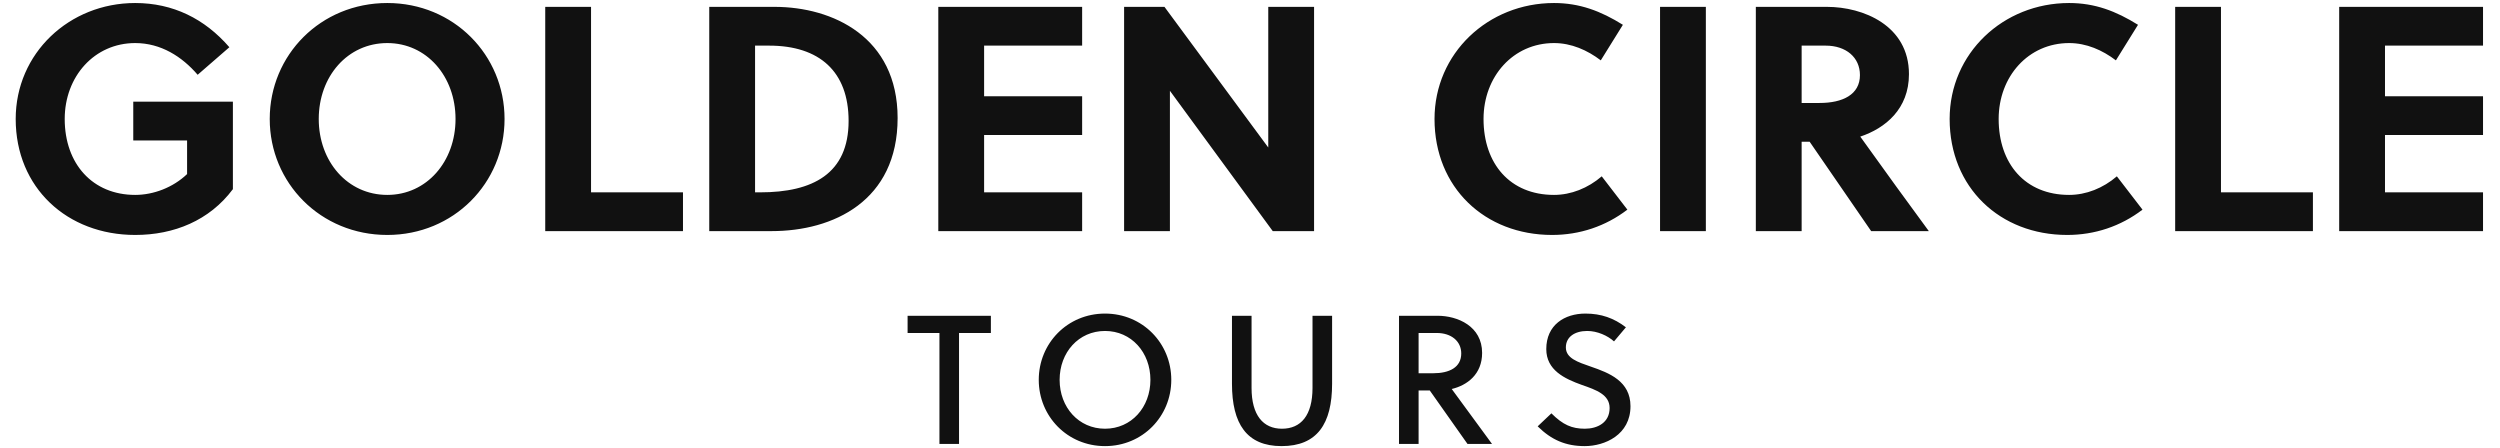
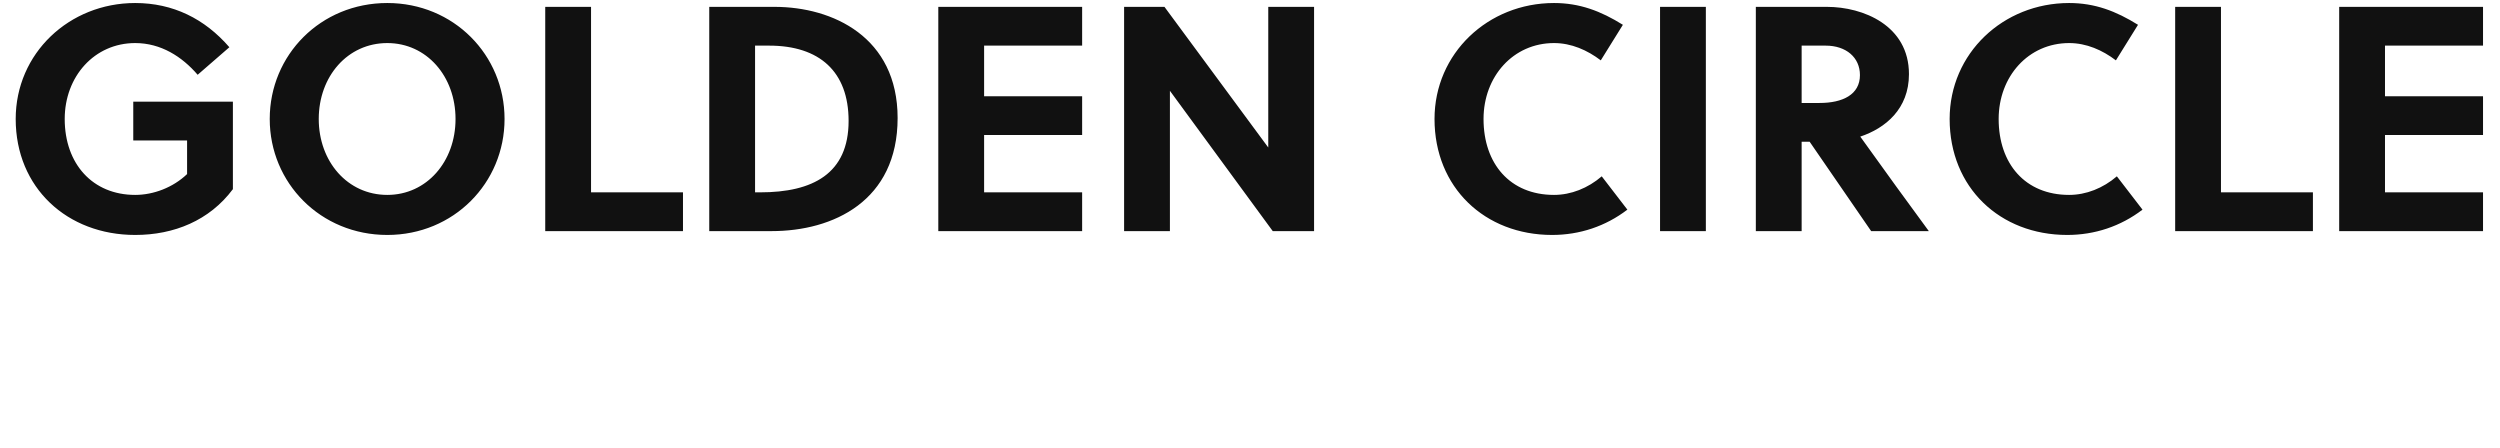
<svg xmlns="http://www.w3.org/2000/svg" width="546.28" height="98">
  <path fill="#111111" d="M40.88 30.69L40.88 38.04C37.80 40.98 33.53 42.59 29.54 42.59C20.23 42.59 14.14 35.80 14.14 26.00C14.14 16.69 20.65 9.41 29.54 9.41C35.14 9.41 39.76 12.35 43.19 16.34L50.12 10.32C44.73 4.09 37.80 0.66 29.54 0.66C15.12 0.66 3.43 11.65 3.43 26.00C3.43 41.05 14.70 51.34 29.54 51.34C38.01 51.34 45.78 48.19 50.89 41.33L50.89 22.22L29.12 22.22L29.12 30.69ZM99.54 26.00C99.54 35.31 93.24 42.59 84.63 42.59C75.95 42.59 69.65 35.31 69.65 26.00C69.65 16.69 75.95 9.41 84.63 9.41C93.24 9.41 99.54 16.69 99.54 26.00ZM110.25 26.00C110.25 12.00 99.12 0.66 84.63 0.66C70.07 0.66 58.94 12.00 58.94 26.00C58.94 40 70.07 51.34 84.63 51.34C99.12 51.34 110.25 40 110.25 26.00ZM149.24 50.50L149.24 42.03L129.15 42.03L129.15 1.50L119.14 1.50L119.14 50.50ZM154.98 50.50L168.63 50.50C182.07 50.50 196.14 43.92 196.14 25.79C196.14 8.08 181.93 1.50 169.26 1.50L154.98 1.50ZM164.99 9.97L168.07 9.97C179.06 9.97 185.43 15.64 185.43 26.42C185.43 37.97 177.59 42.03 166.11 42.03L164.99 42.03ZM236.46 50.50L236.46 42.03L215.04 42.03L215.04 29.50L236.46 29.50L236.46 21.03L215.04 21.03L215.04 9.97L236.46 9.97L236.46 1.50L205.03 1.50L205.03 50.50ZM287.14 50.50L287.14 1.50L277.13 1.50L277.13 32.23L254.45 1.50L245.63 1.50L245.63 50.50L255.64 50.50L255.64 19.84L278.11 50.50ZM324.17 26.00C324.17 16.69 330.68 9.41 339.57 9.41C343.35 9.41 346.85 10.95 349.79 13.19L354.62 5.42C349.79 2.41 345.17 0.66 339.57 0.66C325.15 0.66 313.46 11.65 313.46 26.00C313.46 40.98 324.45 51.34 339.15 51.34C345.17 51.34 350.84 49.45 355.60 45.81L350.00 38.53C346.99 41.12 343.28 42.59 339.57 42.59C329.98 42.59 324.17 35.80 324.17 26.00ZM372.75 50.50L372.75 1.50L362.74 1.50L362.74 50.50ZM383.67 1.50L383.67 50.50L393.68 50.50L393.68 30.97L395.43 30.97L408.87 50.50L421.47 50.50C418.11 45.95 410.83 35.94 406.49 29.85C411.95 28.03 417.13 23.83 417.13 16.20C417.13 5.56 407.12 1.50 399.21 1.50ZM393.68 9.97L398.93 9.97C403.41 9.97 406.42 12.56 406.42 16.41C406.42 20.68 402.64 22.50 397.60 22.50L393.68 22.50ZM436.73 26.00C436.73 16.69 443.24 9.41 452.13 9.41C455.91 9.41 459.41 10.95 462.35 13.19L467.18 5.42C462.35 2.41 457.73 0.66 452.13 0.66C437.71 0.66 426.02 11.65 426.02 26.00C426.02 40.98 437.01 51.34 451.71 51.34C457.73 51.34 463.40 49.45 468.16 45.81L462.56 38.53C459.55 41.12 455.84 42.59 452.13 42.59C442.54 42.59 436.73 35.80 436.73 26.00ZM505.40 50.50L505.40 42.03L485.31 42.03L485.31 1.50L475.30 1.50L475.30 50.50ZM542.57 50.50L542.57 42.03L521.15 42.03L521.15 29.50L542.57 29.50L542.57 21.03L521.15 21.03L521.15 9.97L542.57 9.97L542.57 1.50L511.14 1.50L511.14 50.50Z" />
-   <path fill="#111111" d="M216.52 72.76L216.52 69L198.32 69L198.32 72.76L205.28 72.76L205.28 97L209.56 97L209.56 72.76ZM251.38 83C251.38 89 247.22 93.68 241.46 93.68C235.70 93.68 231.54 89 231.54 83C231.54 77 235.70 72.32 241.46 72.32C247.22 72.32 251.38 77 251.38 83ZM255.94 83C255.94 75 249.66 68.52 241.46 68.52C233.26 68.52 226.98 75 226.98 83C226.98 91 233.26 97.48 241.46 97.48C249.66 97.48 255.94 91 255.94 83ZM291.08 69L286.80 69L286.80 84.76C286.80 90.76 284.28 93.68 280.12 93.68C276.04 93.68 273.48 90.76 273.48 84.76L273.48 69L269.20 69L269.20 83.84C269.20 92.64 272.44 97.48 280.04 97.48C287.80 97.48 291.08 92.64 291.08 83.84ZM305.70 69L305.70 97L309.98 97L309.98 85.32L312.42 85.32L320.66 97L326.02 97L317.22 85C320.58 84.20 323.86 81.80 323.86 77.12C323.86 71.28 318.50 69 314.14 69ZM309.98 72.76L313.94 72.76C317.14 72.76 319.30 74.56 319.30 77.24C319.30 80.28 316.70 81.56 313.18 81.56L309.98 81.56ZM352.68 74.60L355.28 71.52C352.68 69.52 349.88 68.52 346.44 68.52C341.88 68.52 337.88 71 337.88 76.28C337.88 80.88 341.88 82.76 345.68 84.12C348.80 85.20 351.72 86.24 351.72 89.16C351.72 92.36 349.04 93.68 346.32 93.68C343.48 93.68 341.52 92.84 339 90.32L336 93.16C339 96.12 342.12 97.48 346.28 97.48C350.68 97.48 356.28 95 356.28 88.76C356.28 83.28 351.60 81.48 347.64 80.12C344.76 79.12 342.16 78.28 342.16 75.92C342.16 73.60 344.12 72.32 346.84 72.32C349.04 72.32 351.32 73.36 352.68 74.60Z" />
</svg>